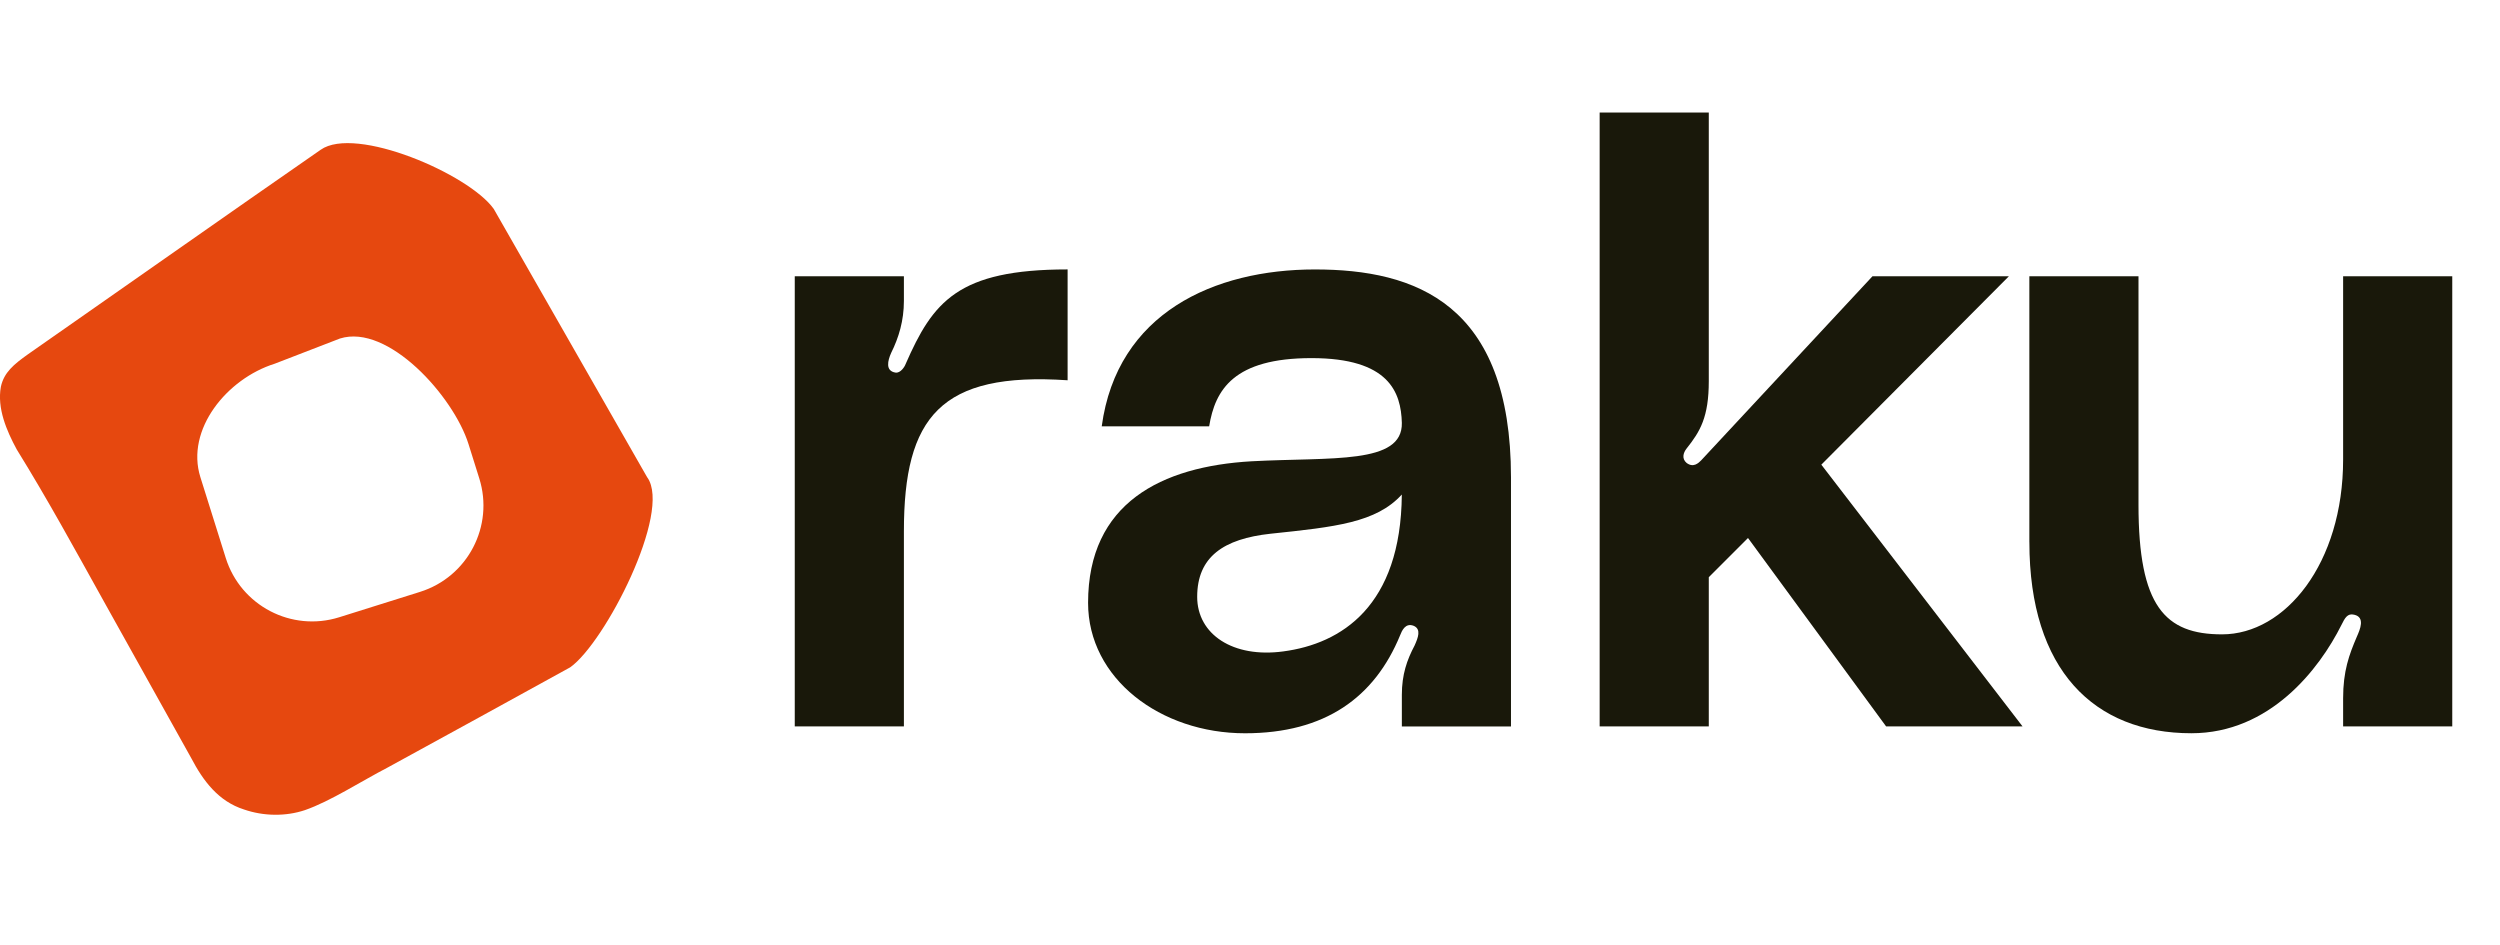
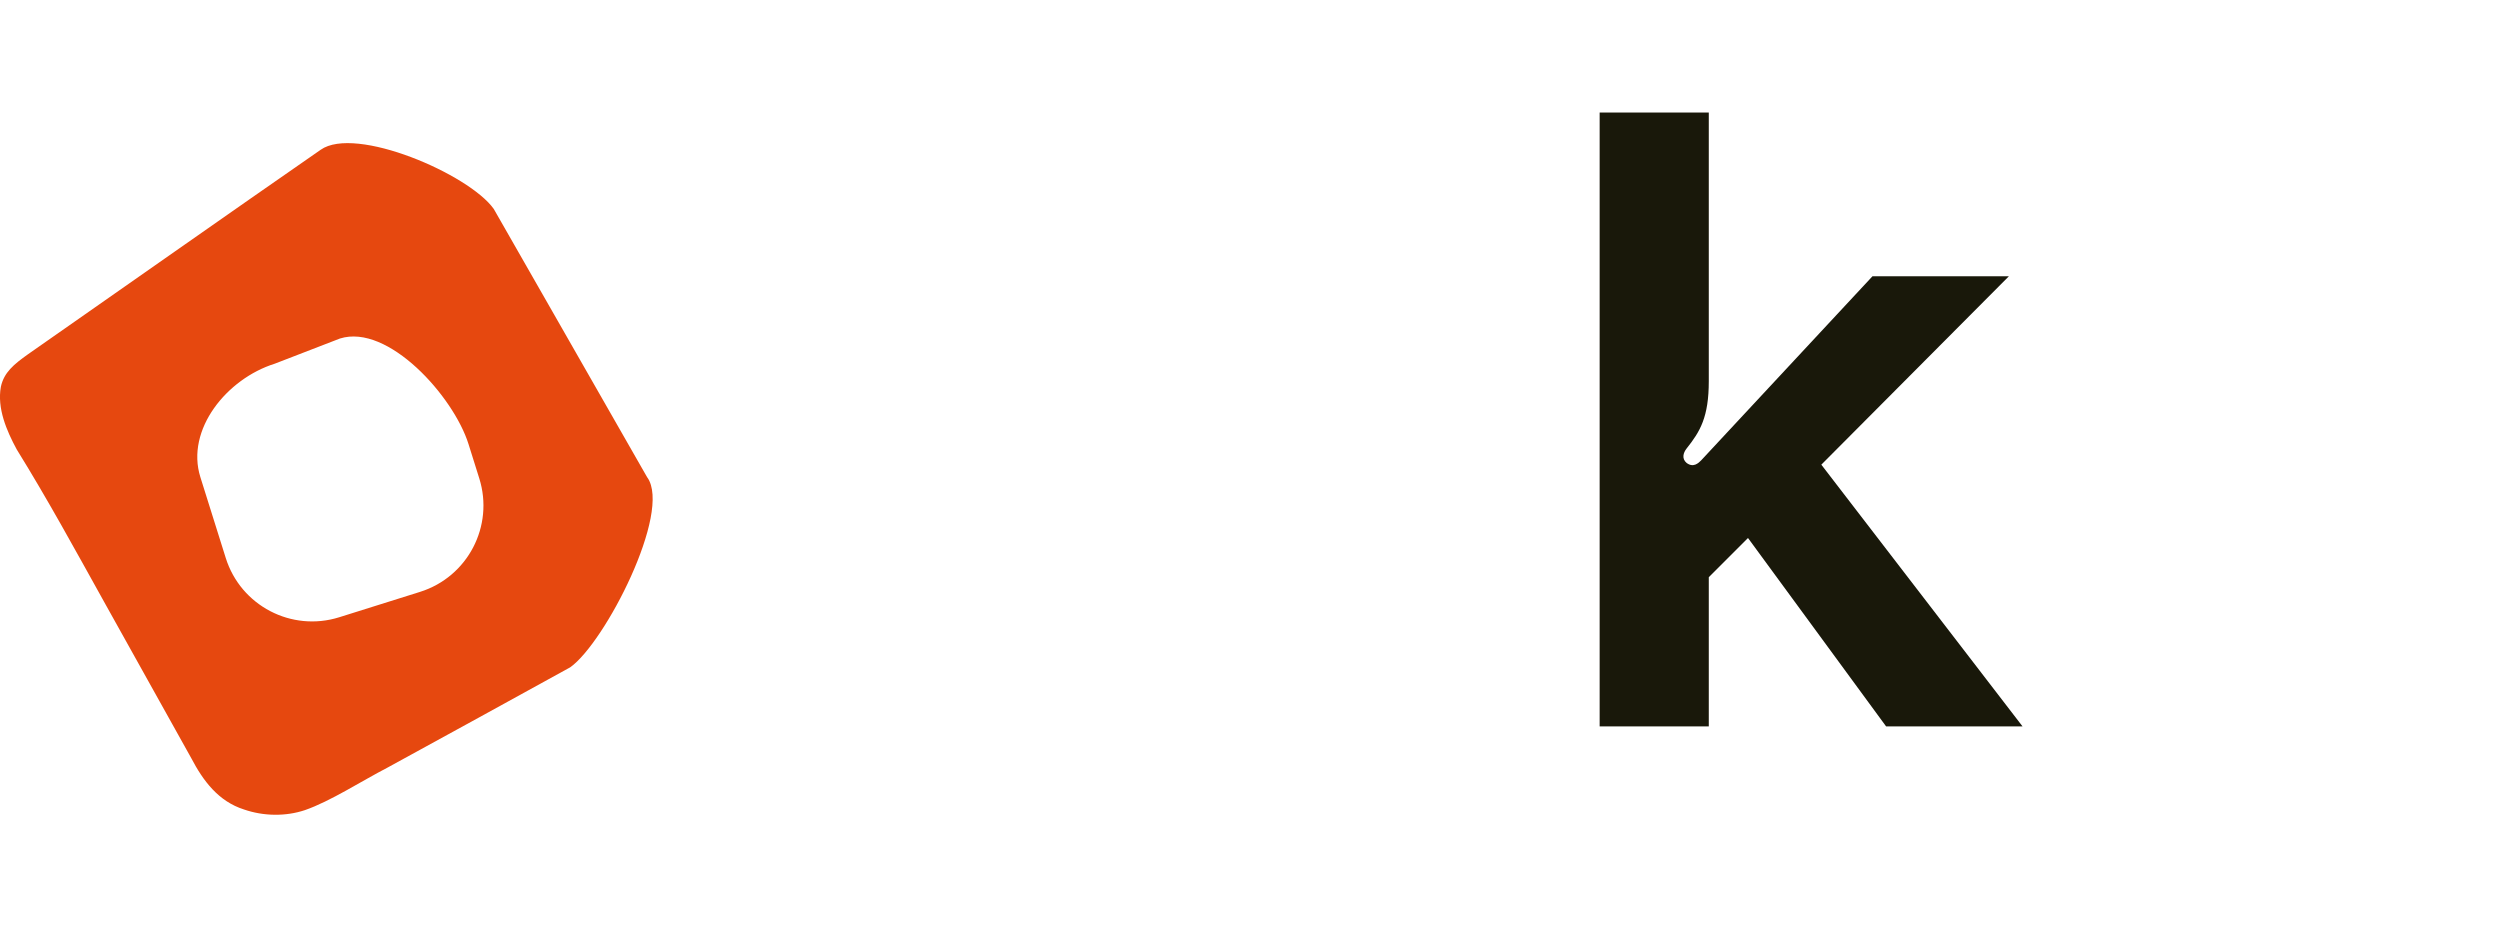
<svg xmlns="http://www.w3.org/2000/svg" id="Layer_1" data-name="Layer 1" viewBox="0 0 831.51 314.21">
  <defs>
    <style>
      .cls-1 {
        fill: #19180a;
      }

      .cls-2 {
        fill: #e6480f;
      }
    </style>
  </defs>
  <g>
-     <path class="cls-1" d="M301.21,121.09c9.07-20.7,17.3-31.48,53.88-31.48v36.87c-42.25-2.84-54.45,12.19-54.45,50.19v64.94h-36.3V91.88h36.3v8.22c0,6.52-1.7,12.19-4.25,17.3-1.13,2.55-1.98,5.96,1.42,6.52,1.7.28,3.12-1.99,3.4-2.84Z" />
-     <path class="cls-1" d="M416.35,153.42c26.66-1.42,50.2,1.13,49.91-12.76-.28-10.21-4.25-21.55-30.06-21.55s-32.04,10.49-34.03,22.69h-35.73c5.1-37.72,37.43-52.18,70.9-52.18s65.22,11.34,65.22,69.19v82.81h-36.3v-10.49c0-6.81,1.7-11.63,4.25-16.45,1.13-2.55,2.27-5.39-.28-6.52-2.84-1.13-3.97,1.7-4.54,3.12-8.51,20.7-24.96,32.61-51.61,32.61-28.07,0-52.18-18.15-52.18-43.39,0-33.18,24.39-45.37,54.45-47.08ZM422.58,177.52c-15.6,1.7-24.39,7.66-24.39,20.99,0,12.48,11.91,20.42,28.64,18.15,19.28-2.55,39.13-15.03,39.42-52.18-8.51,9.36-22.12,10.78-43.67,13.04Z" />
    <path class="cls-1" d="M627.33,241.61l-45.94-62.67-13.04,13.04v49.63h-36.3V37.43h36.3v89.33c0,11.91-2.84,16.73-7.37,22.4-1.13,1.42-1.7,3.4,0,4.82,2.27,1.7,3.97,0,4.82-.85l57-61.25h45.37l-62.39,62.67,66.93,87.06h-45.37Z" />
-     <path class="cls-1" d="M674.97,180.36v-88.48h36.3v76c0,33.75,8.79,43.11,27.79,43.11,20.99,0,40.27-23.54,40.27-58.14v-60.97h36.3v149.73h-36.3v-9.36c0-9.08,1.99-14.46,4.54-20.42,1.13-2.55,2.84-6.52-.85-7.37-2.27-.57-3.12,1.13-4.25,3.4-7.37,14.75-23.82,36.02-49.91,36.02-32.33,0-53.88-20.99-53.88-63.52Z" />
  </g>
  <path class="cls-2" d="M215.3,158.83l-51.07-89.33c-8.19-11.57-46.01-27.87-57.58-19.68-30.73,21.3-65.98,46.13-97.37,68.03-4.68,3.33-7.97,6.03-8.99,10.79-1.31,7.12,1.9,14.62,5.26,20.82,10.31,16.67,19.15,32.86,29.54,51.55,10.65,19.1,22.4,40.17,28.51,51.13,3.96,7.56,9.03,14.39,17.57,17.1,6.45,2.23,13.8,2.37,20.27.2,8.44-2.93,18.62-9.56,27.51-14.17,19.63-10.76,41.55-22.73,60.7-33.32,11.57-8.19,33.85-51.58,25.66-63.14ZM139.71,196.86l-26.88,8.44c-15.86,4.98-32.76-3.84-37.74-19.7l-8.44-26.88c-4.98-15.86,8.84-32.76,24.7-37.74l21.73-8.39c15.95-5.01,37.74,19.17,42.75,35.12l3.58,11.41c4.98,15.86-3.84,32.76-19.7,37.74Z" />
</svg>